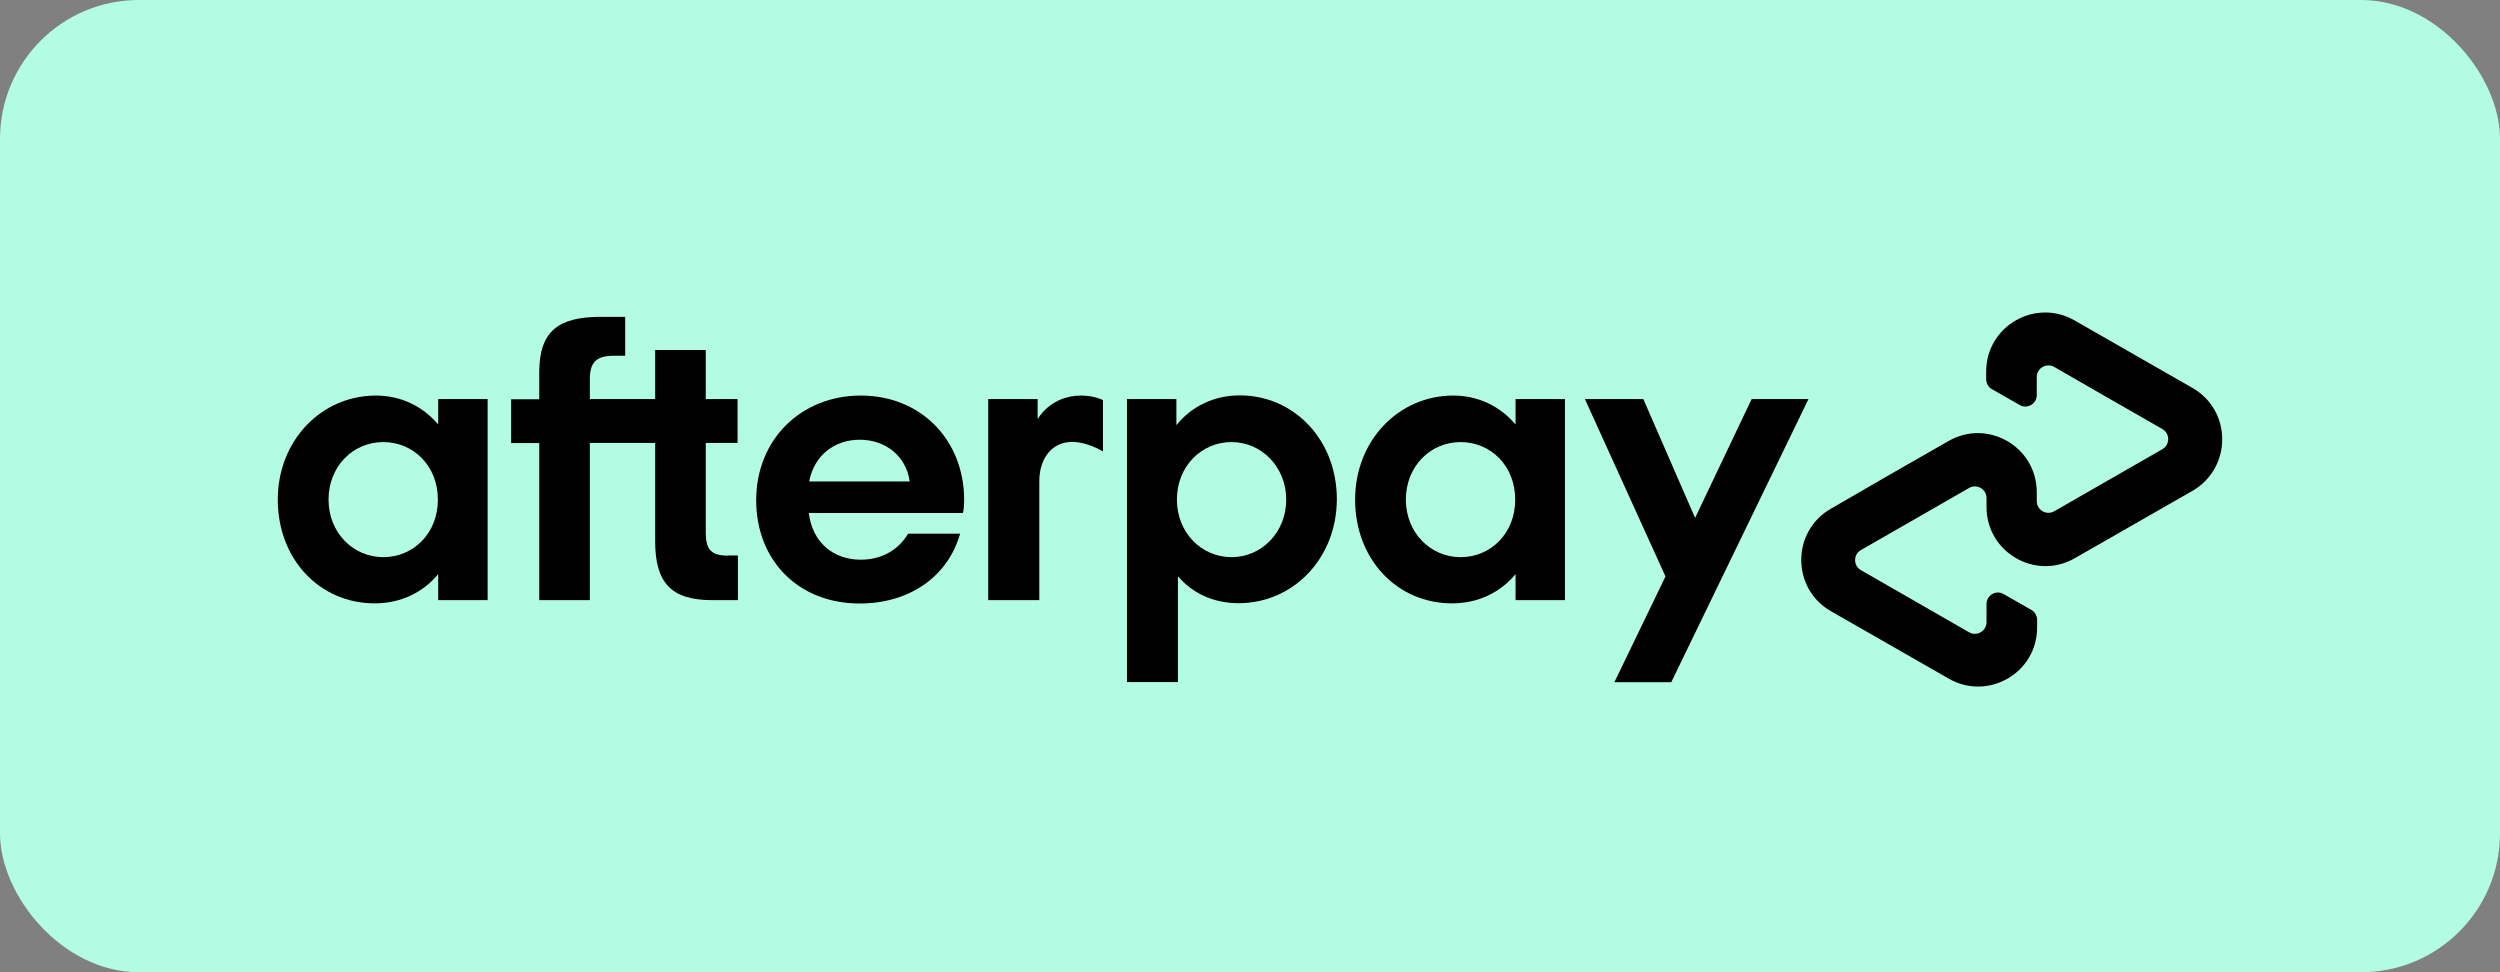
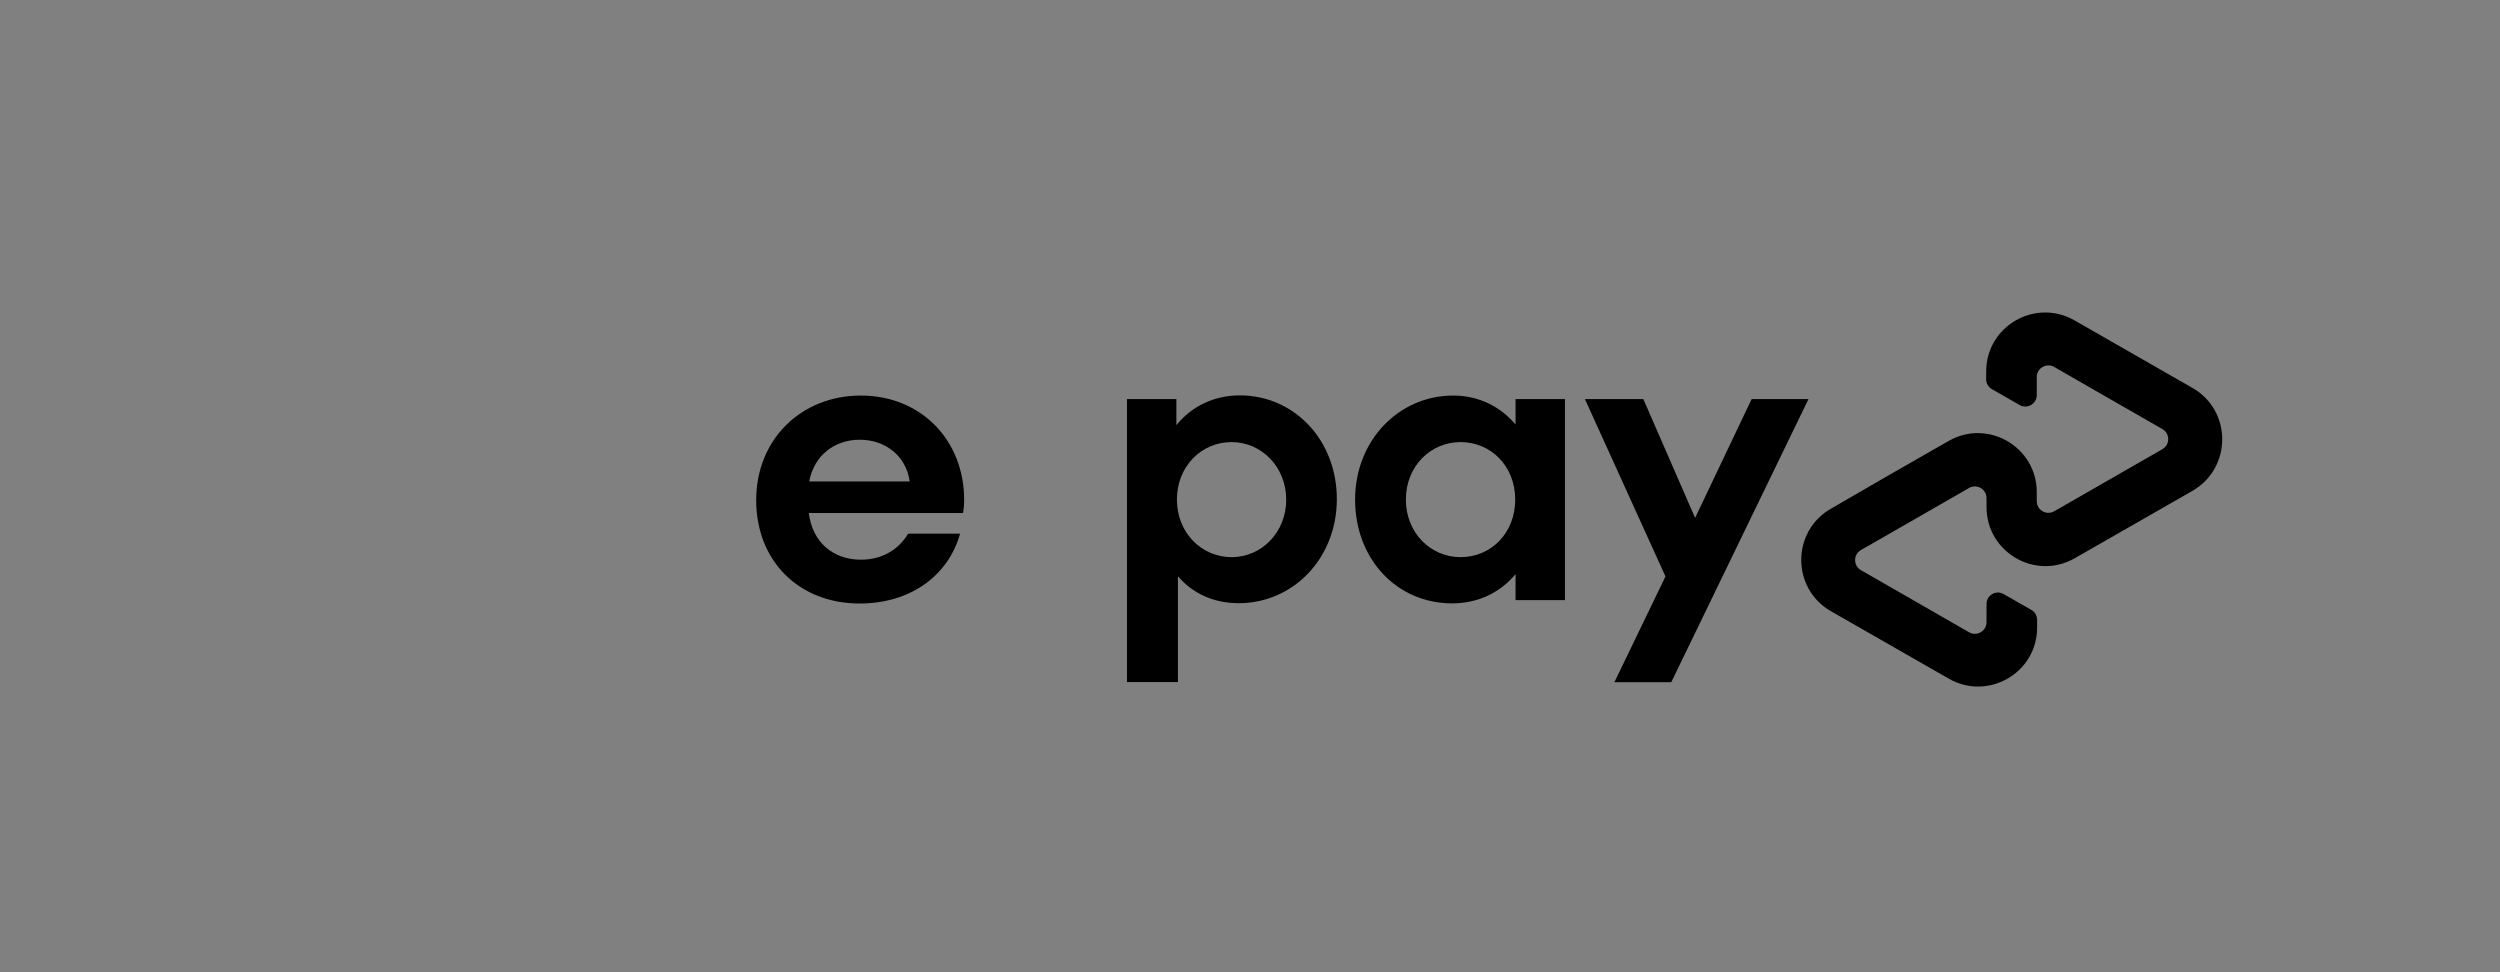
<svg xmlns="http://www.w3.org/2000/svg" width="72" height="28" viewBox="0 0 72 28" fill="none">
  <rect x="0" y="0" width="72" height="28" fill="#808080" stroke="none" />
-   <rect width="72" height="28" rx="4" fill="#B2FCE4" />
  <path d="M63.143 11.172L61.457 10.207L59.746 9.227C58.615 8.579 57.202 9.393 57.202 10.699V10.919C57.202 11.041 57.265 11.153 57.373 11.211L58.167 11.665C58.386 11.791 58.659 11.63 58.659 11.377V10.86C58.659 10.602 58.937 10.441 59.161 10.568L60.721 11.465L62.276 12.357C62.5 12.483 62.5 12.81 62.276 12.937L60.721 13.829L59.161 14.725C58.937 14.852 58.659 14.691 58.659 14.433V14.175C58.659 12.868 57.246 12.05 56.115 12.703L54.404 13.682L52.728 14.652C51.592 15.305 51.592 16.948 52.728 17.601L54.414 18.566L56.125 19.546C57.256 20.194 58.669 19.38 58.669 18.074V17.854C58.669 17.733 58.606 17.62 58.498 17.562L57.704 17.109C57.485 16.982 57.212 17.143 57.212 17.396V17.918C57.212 18.176 56.934 18.337 56.71 18.21L55.15 17.313L53.595 16.421C53.371 16.295 53.371 15.968 53.595 15.841L55.15 14.95L56.71 14.053C56.934 13.926 57.212 14.087 57.212 14.345V14.603C57.212 15.91 58.625 16.728 59.756 16.075L61.467 15.096L63.153 14.131C64.284 13.468 64.284 11.825 63.143 11.172Z" fill="black" />
  <path d="M52.084 11.494L48.132 19.648H46.494L47.966 16.602L45.646 11.494H47.328L48.819 14.915L50.447 11.494H52.084Z" fill="black" />
-   <path d="M12.611 14.389C12.611 13.414 11.904 12.732 11.036 12.732C10.169 12.732 9.462 13.429 9.462 14.389C9.462 15.339 10.169 16.046 11.036 16.046C11.904 16.046 12.611 15.364 12.611 14.389ZM12.62 17.284V16.534C12.192 17.055 11.553 17.377 10.793 17.377C9.204 17.377 8 16.105 8 14.389C8 12.688 9.253 11.392 10.827 11.392C11.568 11.392 12.192 11.718 12.62 12.225V11.494H14.044V17.284H12.62Z" fill="black" />
-   <path d="M20.965 16.002C20.468 16.002 20.326 15.817 20.326 15.33V12.756H21.242V11.494H20.326V10.08H18.869V11.494H16.988V10.919C16.988 10.431 17.173 10.246 17.684 10.246H18.006V9.125H17.304C16.101 9.125 15.53 9.52 15.53 10.724V11.499H14.721V12.761H15.53V17.284H16.988V12.756H18.869V15.593C18.869 16.772 19.322 17.284 20.502 17.284H21.252V15.997H20.965V16.002Z" fill="black" />
  <path d="M26.199 13.867C26.097 13.117 25.483 12.664 24.761 12.664C24.045 12.664 23.45 13.102 23.304 13.867H26.199ZM23.294 14.774C23.396 15.632 24.011 16.119 24.79 16.119C25.404 16.119 25.877 15.832 26.155 15.369H27.651C27.305 16.597 26.204 17.381 24.756 17.381C23.006 17.381 21.778 16.153 21.778 14.404C21.778 12.654 23.075 11.392 24.79 11.392C26.516 11.392 27.768 12.664 27.768 14.404C27.768 14.53 27.759 14.657 27.734 14.774H23.294Z" fill="black" />
  <path d="M37.043 14.389C37.043 13.453 36.337 12.732 35.469 12.732C34.602 12.732 33.895 13.429 33.895 14.389C33.895 15.339 34.602 16.046 35.469 16.046C36.337 16.046 37.043 15.33 37.043 14.389ZM32.457 19.648V11.494H33.88V12.244C34.309 11.713 34.948 11.387 35.708 11.387C37.273 11.387 38.501 12.673 38.501 14.374C38.501 16.075 37.248 17.372 35.674 17.372C34.943 17.372 34.343 17.084 33.924 16.597V19.643H32.457V19.648Z" fill="black" />
  <path d="M43.638 14.389C43.638 13.414 42.931 12.732 42.064 12.732C41.196 12.732 40.489 13.429 40.489 14.389C40.489 15.339 41.196 16.046 42.064 16.046C42.931 16.046 43.638 15.364 43.638 14.389ZM43.648 17.284V16.534C43.219 17.055 42.58 17.377 41.82 17.377C40.231 17.377 39.027 16.105 39.027 14.389C39.027 12.688 40.28 11.392 41.854 11.392C42.595 11.392 43.219 11.718 43.648 12.225V11.494H45.071V17.284H43.648Z" fill="black" />
-   <path d="M29.889 12.064C29.889 12.064 30.249 11.392 31.141 11.392C31.521 11.392 31.765 11.523 31.765 11.523V13C31.765 13 31.229 12.668 30.737 12.737C30.244 12.805 29.932 13.253 29.932 13.858V17.284H28.46V11.494H29.884V12.064H29.889Z" fill="black" />
</svg>